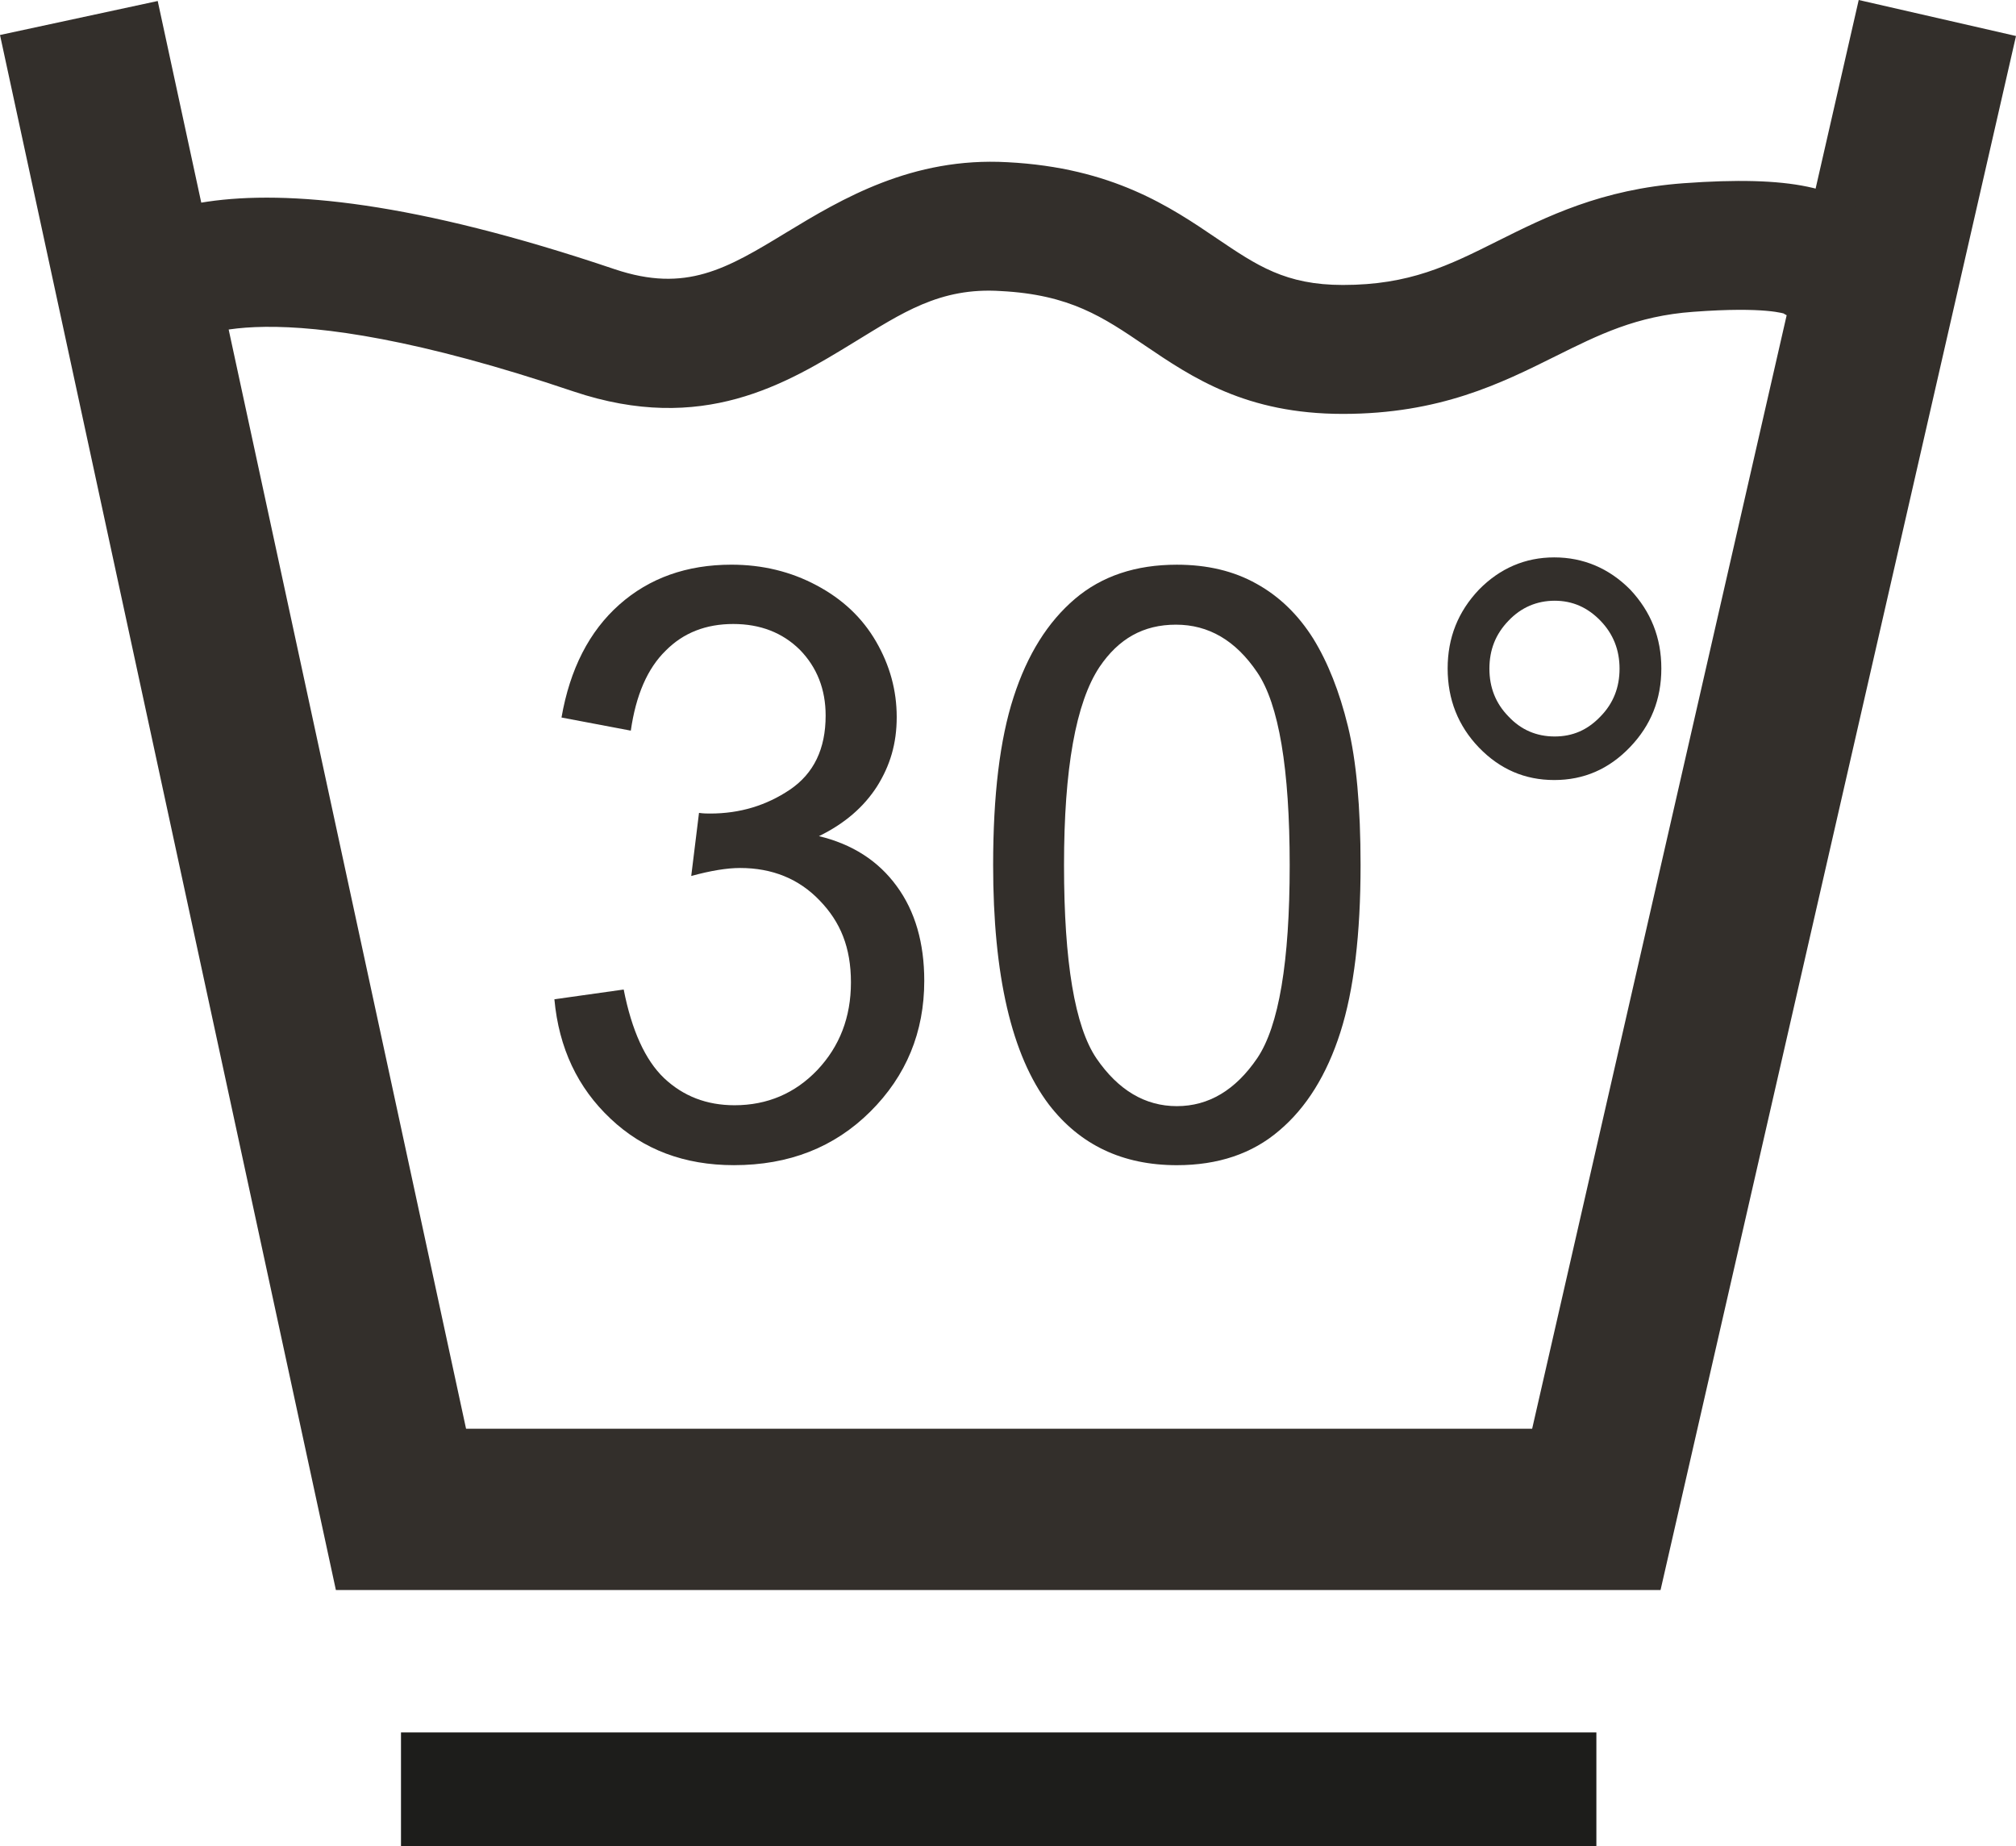
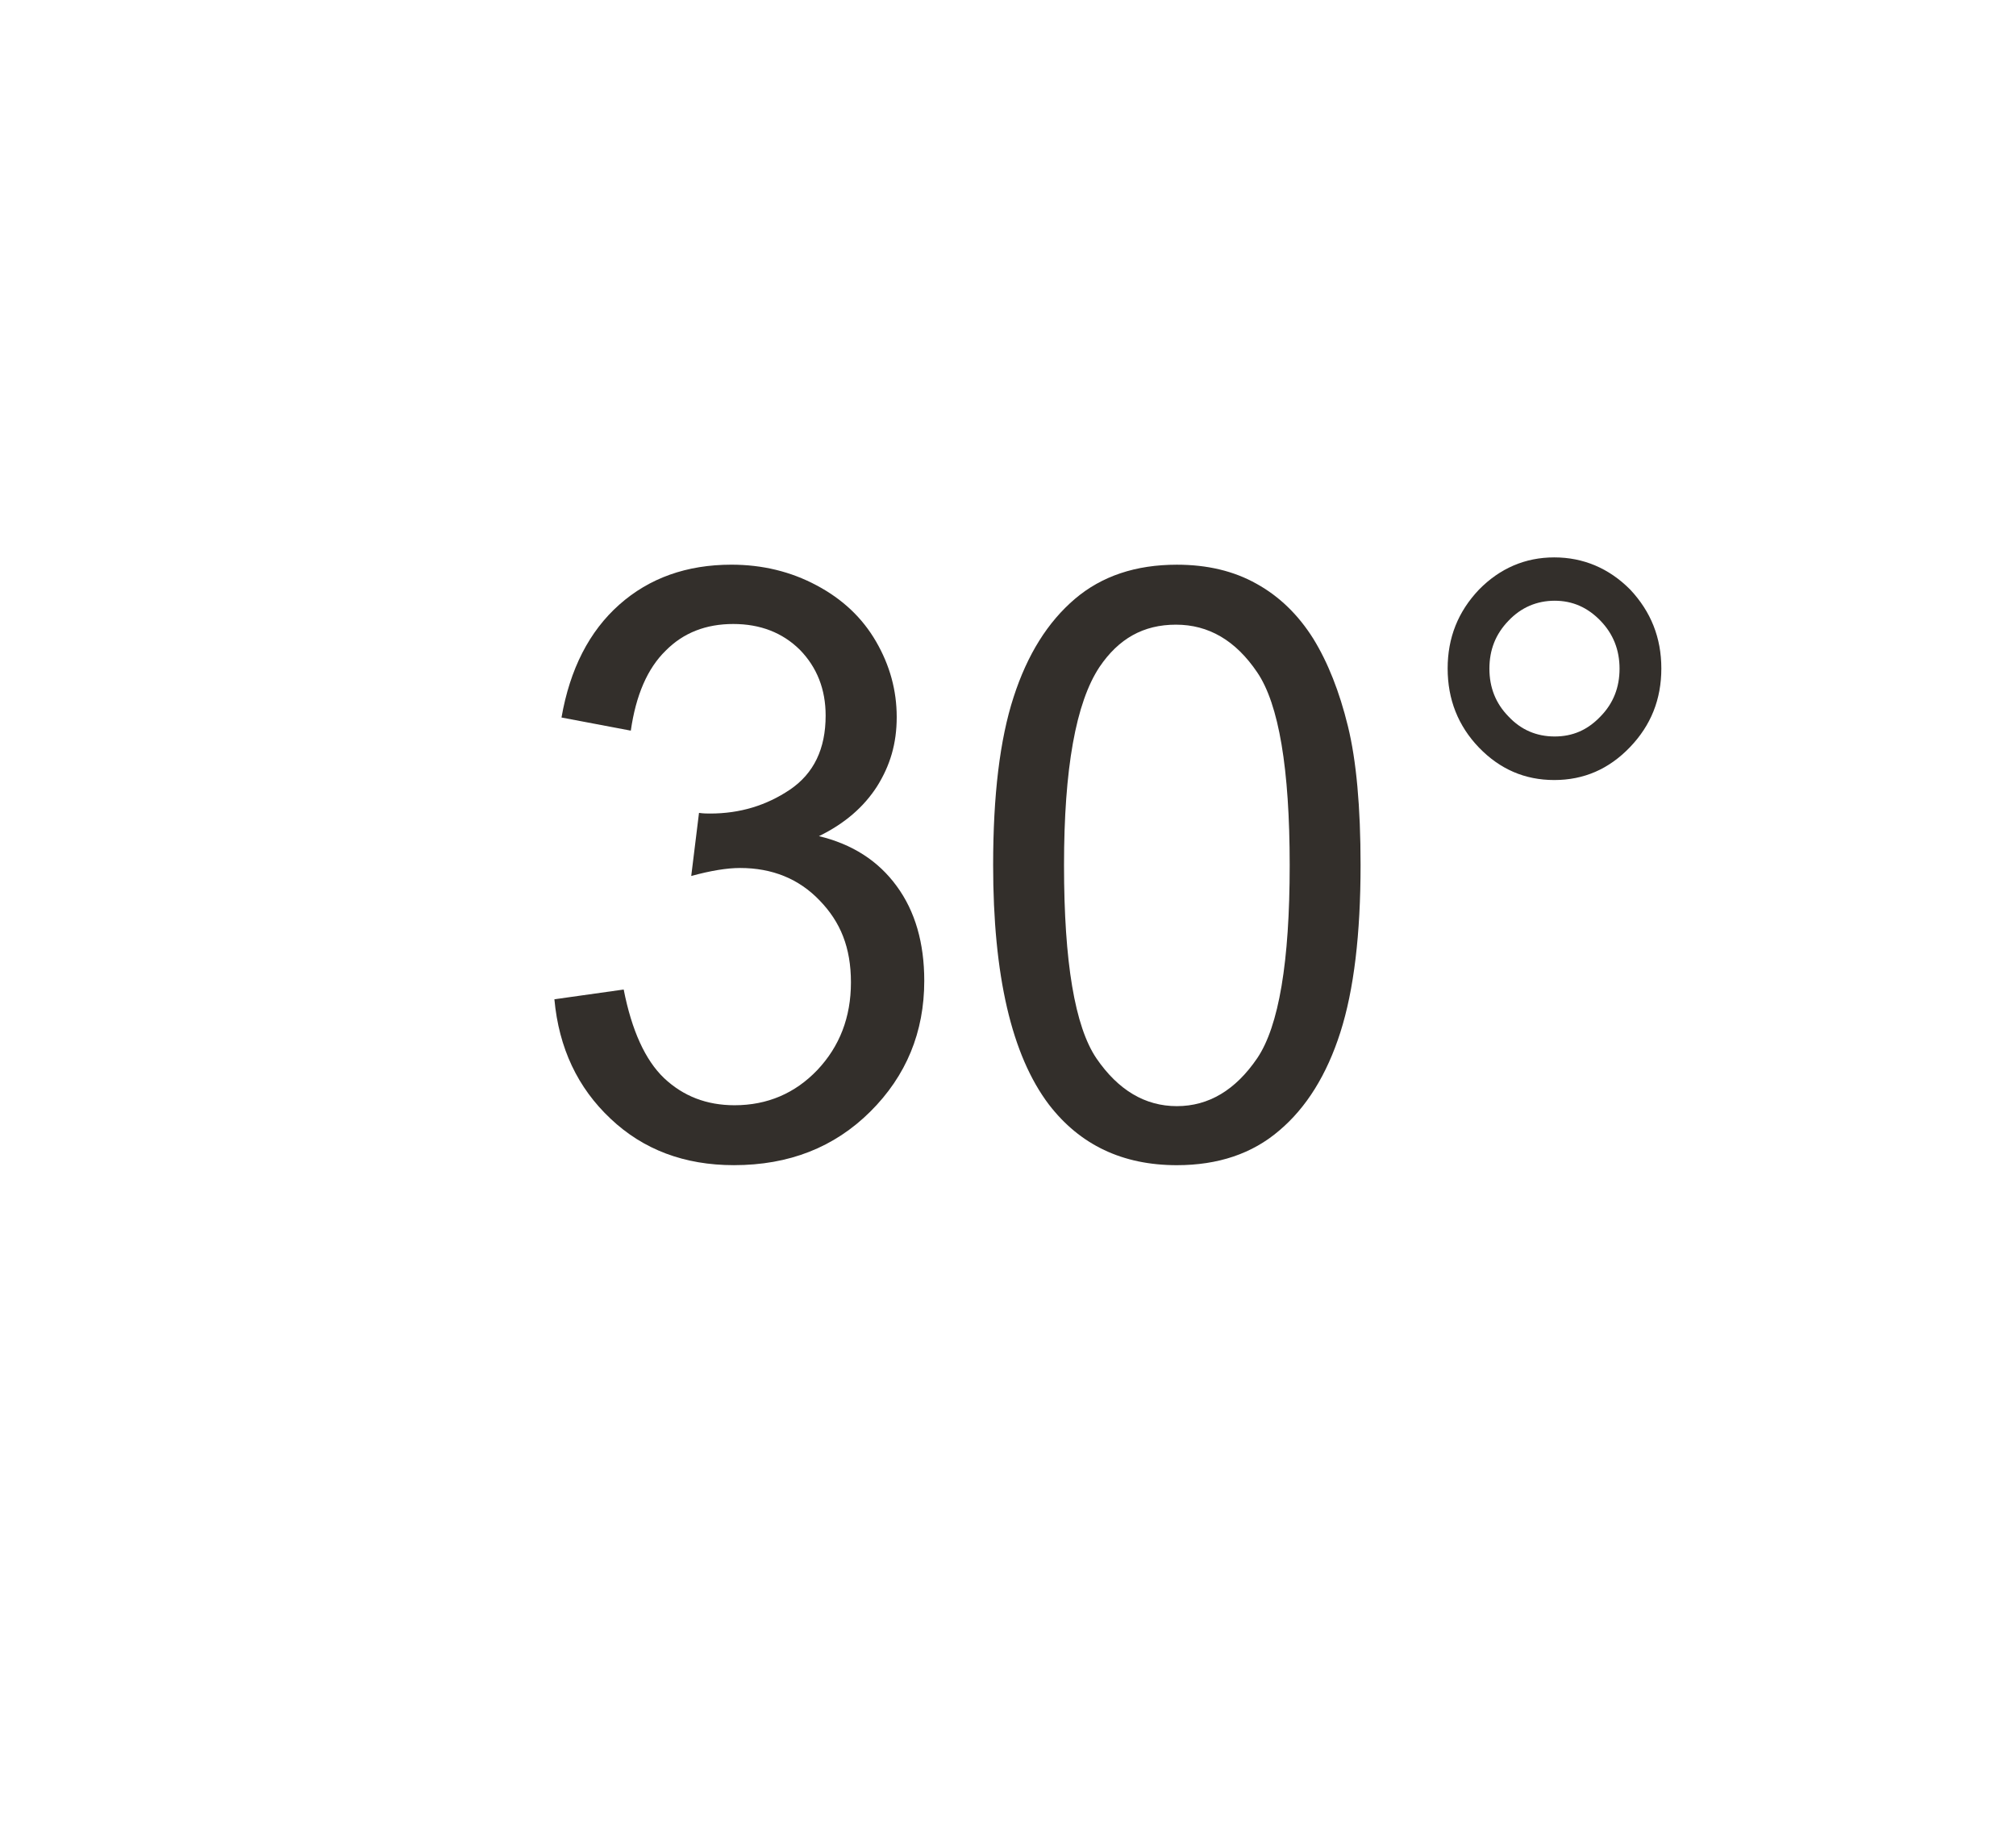
<svg xmlns="http://www.w3.org/2000/svg" id="Livello_1" data-name="Livello 1" viewBox="0 0 742.02 679.47">
  <defs>
    <style>
      .cls-1 {
        fill: #332f2b;
      }

      .cls-2 {
        fill: #1d1d1b;
      }
    </style>
  </defs>
-   <polygon class="cls-1" points="611.19 585.19 123.63 585.19 0 12.88 58.05 .37 171.54 525.83 563.93 525.83 684.13 0 742.02 13.25 611.19 585.19" />
-   <path class="cls-1" d="m494.27,152.33c-35.65,0-55.44-13.37-72.93-25.22-15.37-10.43-27.55-18.68-52.98-19.99-22.49-1.47-36.47,8.18-54.13,18.93-24.86,15.21-55.6,33.97-103.11,18.03-114.8-38.76-140.88-18.56-141.04-18.32l-39.25-26.16c9.24-16.93,47.18-50.61,195.5-.49,26.16,8.75,41.05-.12,63.2-13.61,20.28-12.31,46.2-27.76,81.27-25.8,38.67,2,60.02,16.48,77.19,28.13,14.64,9.89,25.18,17.05,46.28,17.05,24.53,0,38.84-7.11,56.99-16.19,17.91-8.95,38.18-19.05,68.52-21.26,38.84-2.82,59.2,1.39,69.66,14.55l7.77,9.85-2.86,14.96-15.48,7.29c-3.68,11.69-26.47-.34-21.64,1.5-.33-.08-7.28-2.82-34.01-.82-20.93,1.51-34.75,8.42-50.78,16.39-19.95,9.93-42.52,21.18-78.17,21.18Z" />
  <path class="cls-1" d="m204.05,367.77l25.51-3.59c2.95,15.04,7.93,26,14.88,32.62,7.03,6.62,15.62,9.97,25.92,9.97,12.1,0,22.32-4.41,30.5-12.99,8.17-8.67,12.34-19.38,12.34-32.22s-3.84-22.24-11.53-30.17c-7.6-7.94-17.42-11.94-29.27-11.94-4.82,0-10.79.98-17.98,2.94l2.86-23.22c1.63.24,3.11.24,4.09.24,10.95,0,20.69-2.94,29.44-8.83,8.74-5.97,13.08-14.97,13.08-27.23,0-9.65-3.19-17.75-9.49-24.21-6.38-6.3-14.55-9.49-24.52-9.49s-18.32,3.19-24.86,9.81c-6.71,6.54-10.96,16.35-12.84,29.44l-25.51-4.83c3.1-17.82,10.21-31.72,21.26-41.53,11.04-9.81,24.86-14.72,41.29-14.72,11.37,0,21.83,2.53,31.32,7.6,9.56,5.07,16.84,11.94,21.91,20.69,5.07,8.75,7.6,17.98,7.6,27.8s-2.45,17.83-7.19,25.43c-4.91,7.69-12.02,13.81-21.43,18.39,12.27,2.95,21.83,9.08,28.62,18.4,6.79,9.24,10.14,20.93,10.14,34.83,0,18.89-6.62,34.99-19.87,48.16-13.25,13.16-29.92,19.7-50.2,19.7-18.23,0-33.37-5.72-45.38-17.09-12.1-11.36-19.05-26-20.69-43.99" />
  <path class="cls-1" d="m391.63,318.47c0,35.64,4,59.35,11.93,71.05,8.01,11.69,17.91,17.58,29.6,17.58s21.59-5.89,29.6-17.67c7.93-11.77,11.93-35.4,11.93-70.97s-4-59.28-11.93-70.98c-7.94-11.77-17.91-17.58-29.93-17.58s-21.09,5.16-28.12,15.54c-8.75,13.16-13.08,37.53-13.08,73.02m-26.09-.08c0-25.59,2.45-46.2,7.53-61.82,5.07-15.7,12.59-27.64,22.56-36.14,9.9-8.42,22.41-12.59,37.53-12.59,11.13,0,20.93,2.29,29.35,7.03,8.42,4.66,15.37,11.45,20.86,20.19,5.39,8.75,9.65,19.54,12.75,32.21,3.1,12.59,4.66,29.68,4.66,51.11,0,25.43-2.45,45.95-7.44,61.57-4.99,15.62-12.51,27.72-22.49,36.14-9.89,8.5-22.48,12.75-37.69,12.75-19.95,0-35.64-7.43-47.1-22.32-13.73-18.15-20.52-47.51-20.52-88.14Z" />
  <path class="cls-1" d="m548.2,246.11c0,6.87,2.29,12.75,7.03,17.58,4.66,4.98,10.38,7.36,17,7.36s12.1-2.38,16.85-7.36c4.74-4.83,7.02-10.72,7.02-17.58s-2.28-12.75-7.02-17.66c-4.75-4.91-10.31-7.36-16.85-7.36s-12.35,2.45-17,7.36c-4.75,4.91-7.03,10.71-7.03,17.66m-15.37-.08c0-11.36,3.84-20.93,11.53-29.03,7.69-7.84,17-11.86,27.71-11.86s20.19,4.01,27.96,11.86c7.6,8.1,11.45,17.67,11.45,29.03s-3.84,20.93-11.53,28.94c-7.76,8.1-17,12.11-27.88,12.11s-20.03-4.01-27.71-11.94c-7.69-8.01-11.53-17.74-11.53-29.11Z" />
-   <rect class="cls-2" x="147.59" y="637.6" width="439.98" height="41.86" />
</svg>